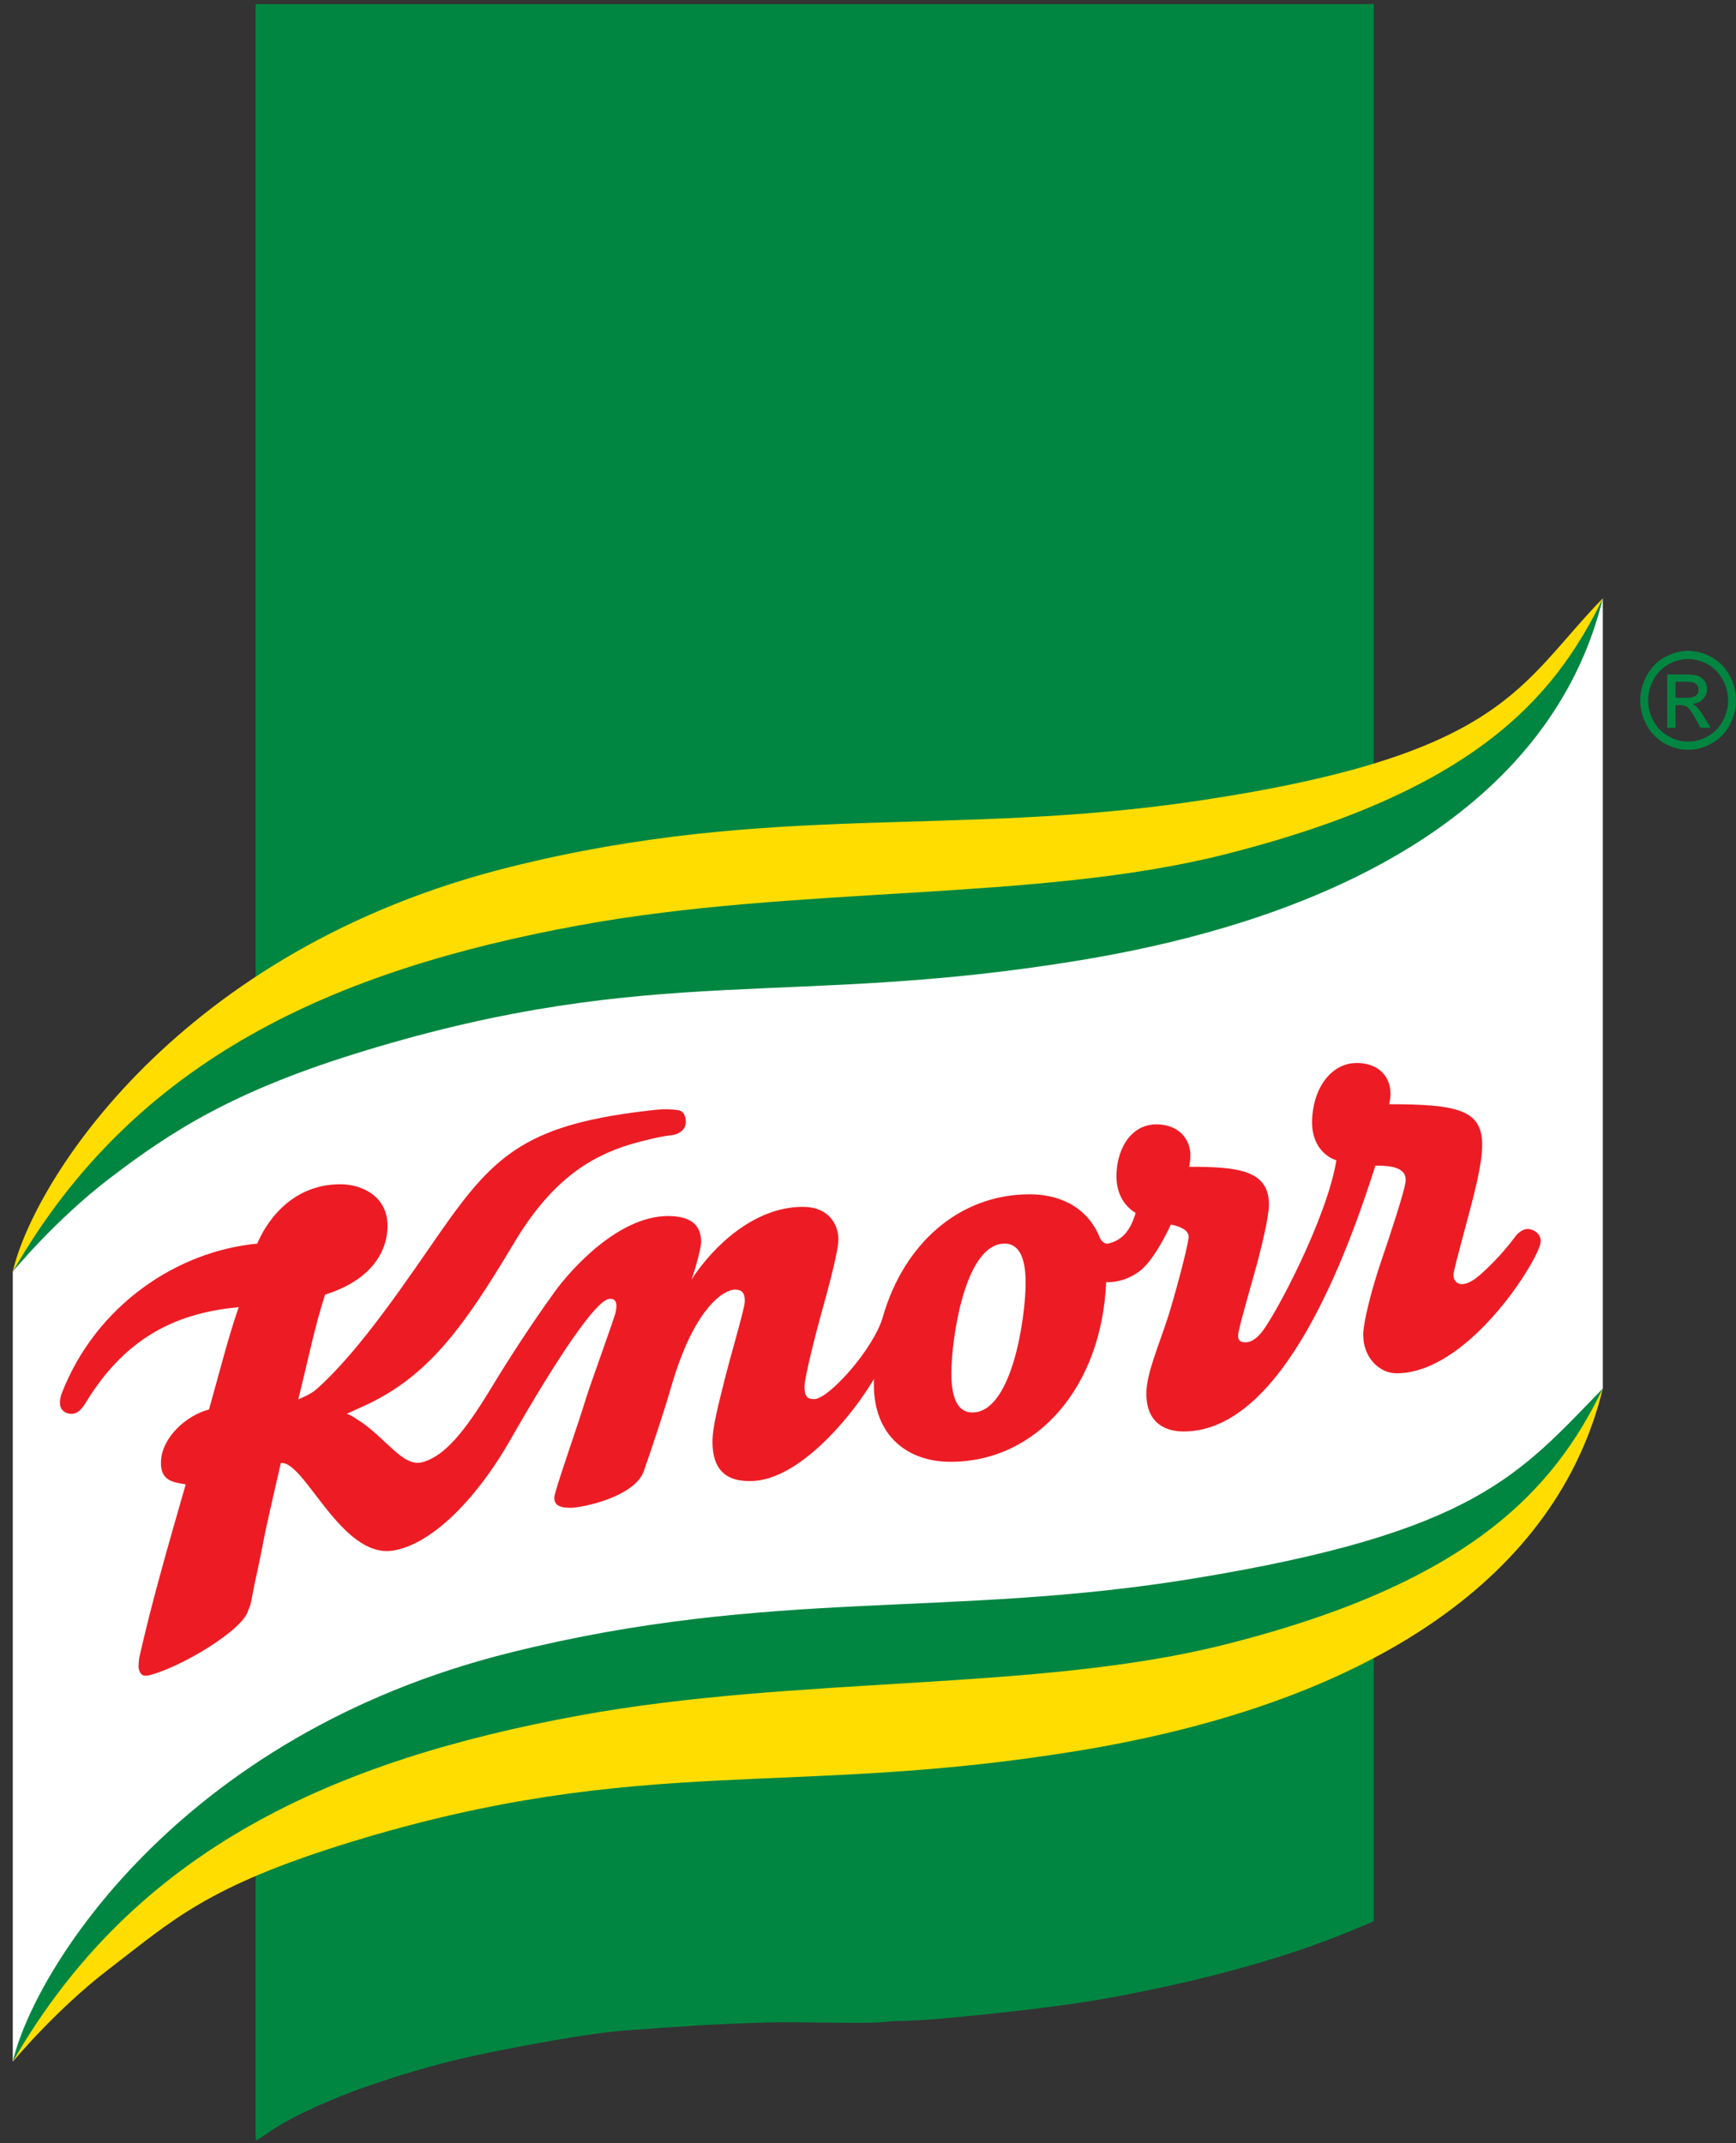
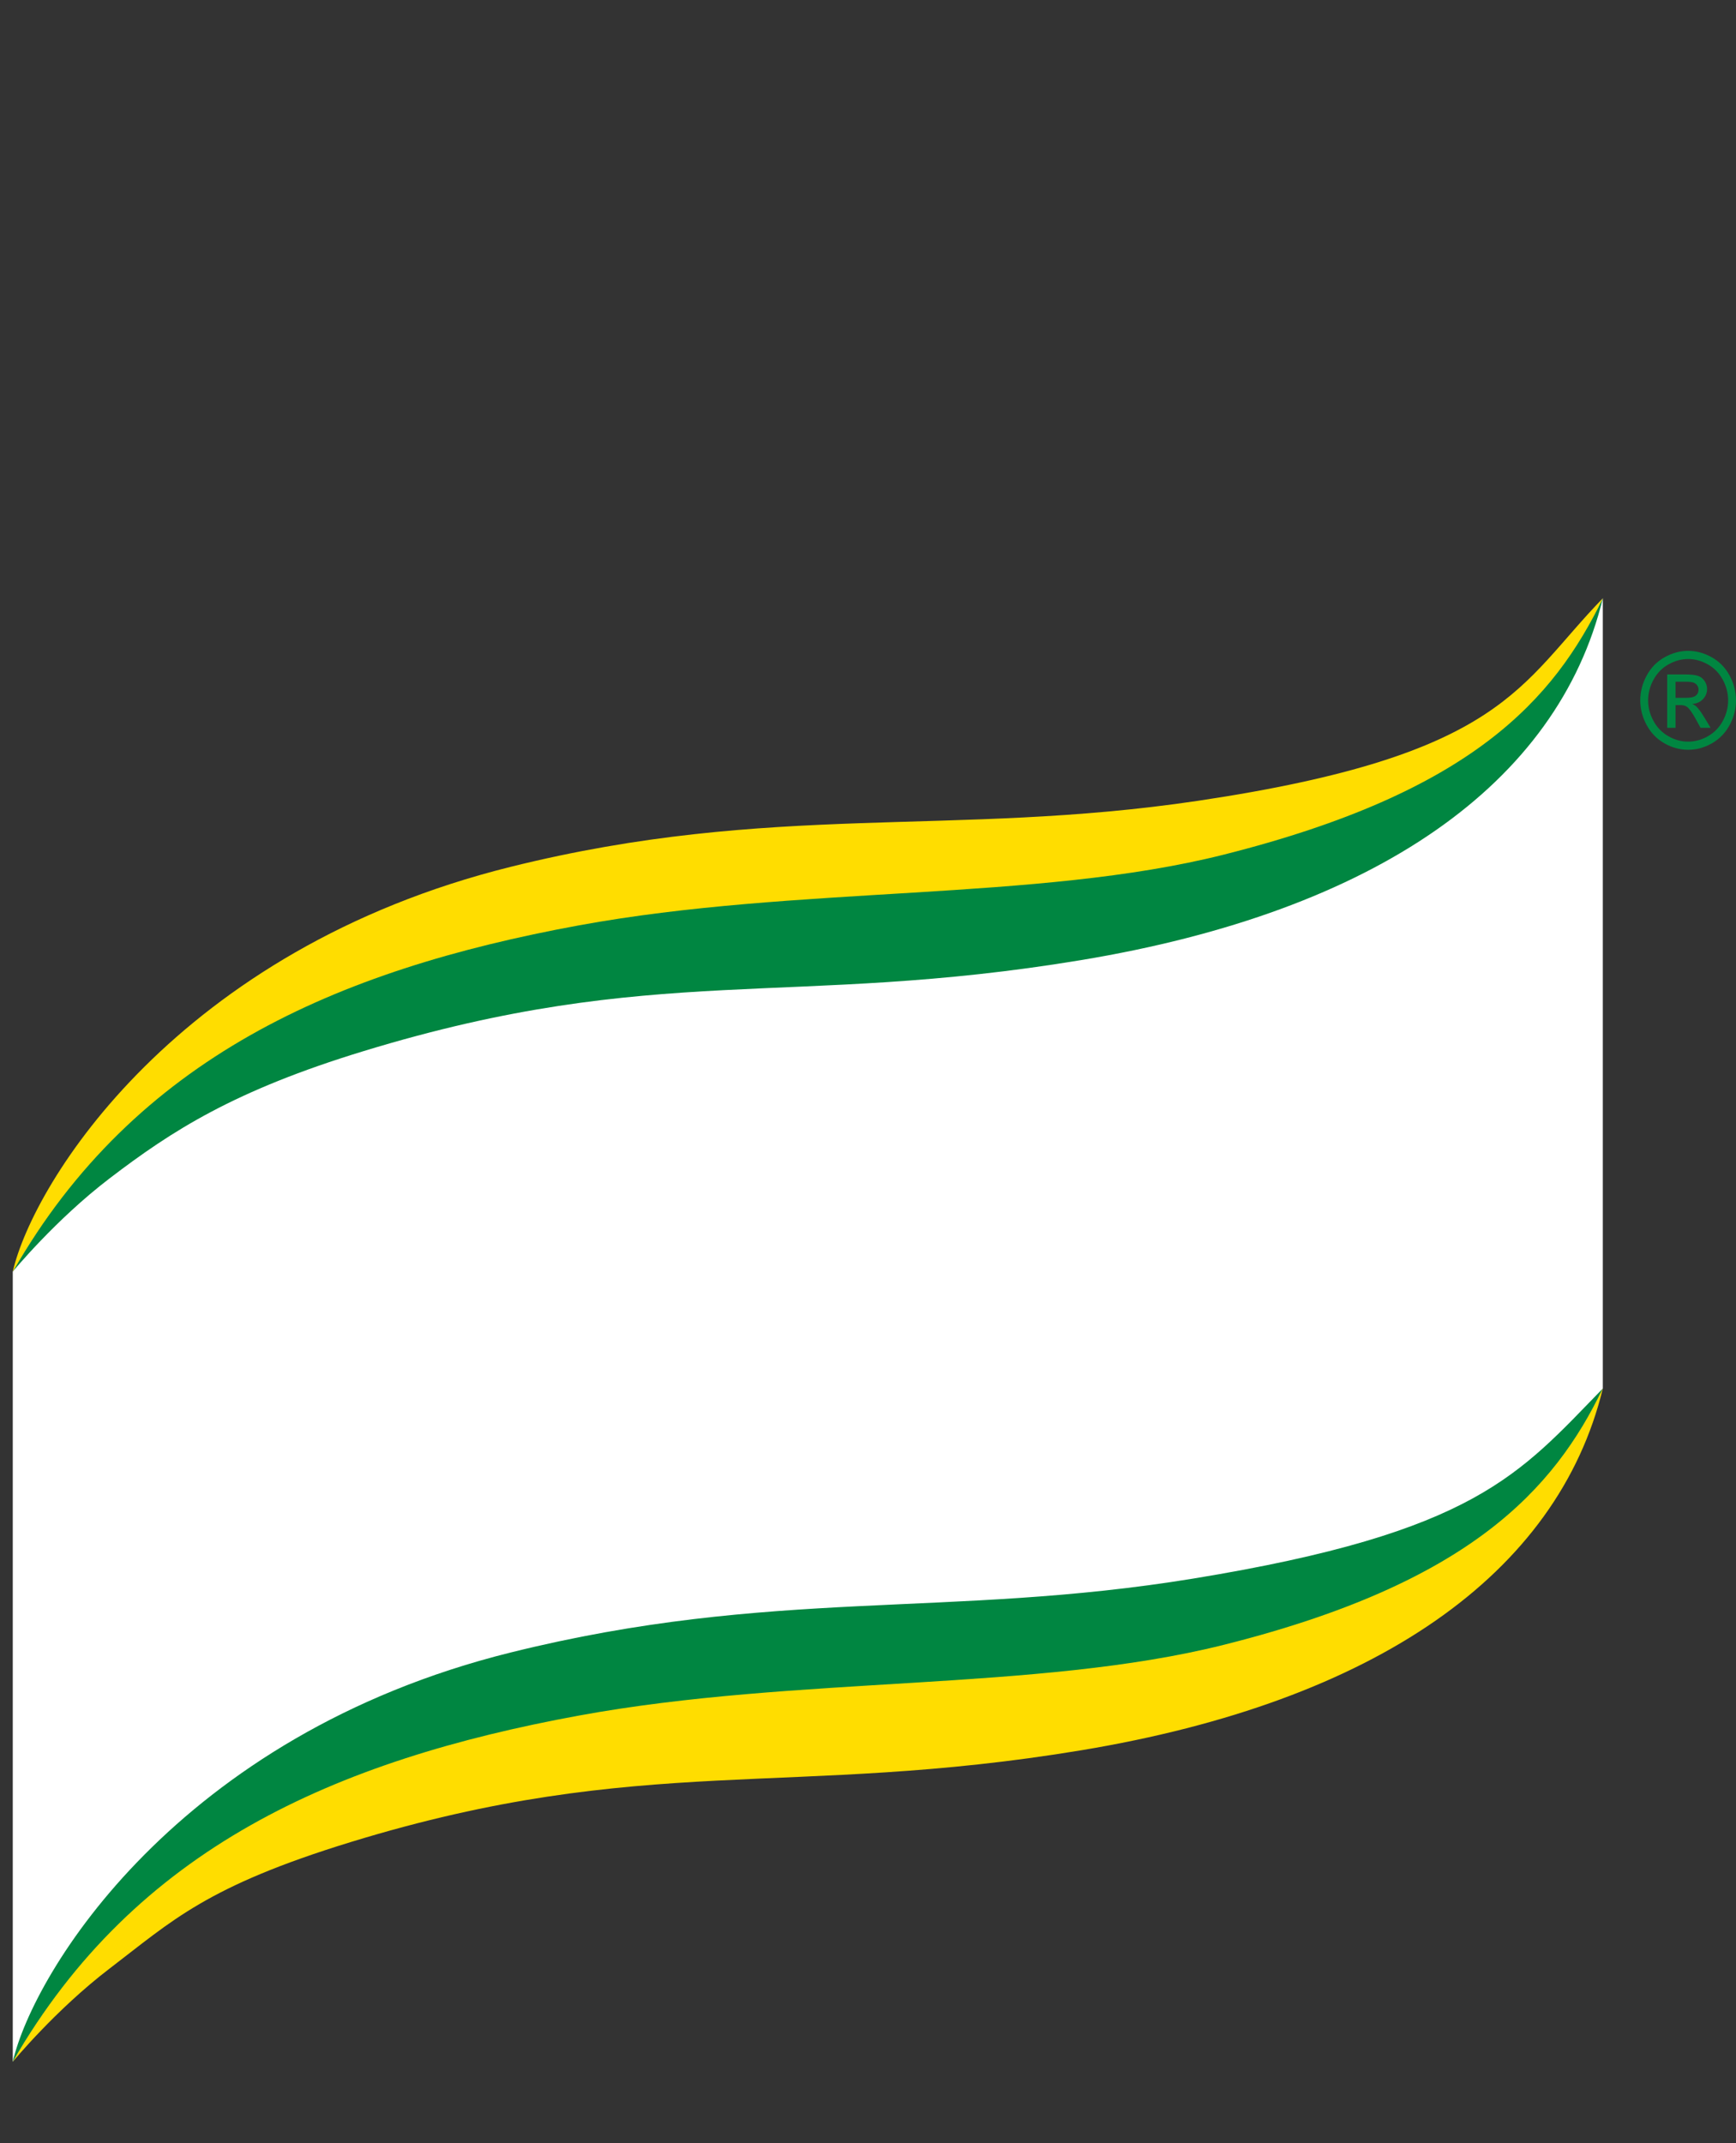
<svg xmlns="http://www.w3.org/2000/svg" version="1.1" id="Layer_1" x="0px" y="0px" width="648.233px" height="800px" viewBox="0 0 648.233 800" enable-background="new 0 0 648.233 800" xml:space="preserve">
  <rect x="0" y="0" width="648.233" height="800" fill="#333333" stroke="none" />
  <g>
-     <path fill="#008641" d="M512.986,1.527v715.58c-10.969,4.709-15.509,6.521-23.18,9.232c-16.967,6.012-36.395,11.351-58.012,15.938   c-19.949,4.236-34.003,6.401-59.258,9.132c-5.134,0.554-9.451,0.995-12.955,1.318l-8.59,0.799l-3.516,0.306l-3.171,0.187   l-6.922,0.358h-2.528c-0.59,0-2.092,0.12-4.479,0.349c-2.4,0.228-5.724,0.343-9.934,0.343c-3.343,0-8.481-0.037-15.41-0.125   c-4.839-0.063-8.312-0.098-10.428-0.098c-5.251,0-10.364,0.107-15.331,0.315l-7.619,0.326c-5.934,0.248-8.732,0.391-11.115,0.559   l-4.124,0.293l-3.938,0.254l-3.831,0.229c-1.314,0.08-2.725,0.188-4.245,0.315c-2.541,0.218-4.141,0.346-4.826,0.386l-3.226,0.176   c-7.482,0.408-18.417,1.905-32.751,4.479c-14.159,2.547-24.989,4.713-32.459,6.513c-10.441,2.502-21.271,5.68-32.444,9.516   c-15.122,5.174-29.249,11.633-37.24,16.993l-4.982,3.341l-0.437,0.243h-0.586V1.527H512.986L512.986,1.527z" />
    <path fill-rule="evenodd" clip-rule="evenodd" fill="#FFFFFF" d="M598.503,518.287V223.326   c-18.268,37.688-49.529,72.613-141.642,95.711c-69.786,17.481-159.169,11.418-240.727,26.381   c-91.123,16.721-165.72,49.643-211.367,129.246v294.944C50.414,690,125.011,657.098,216.134,640.379   c81.558-14.964,170.941-8.9,240.713-26.385C548.974,590.918,580.235,555.974,598.503,518.287L598.503,518.287z" />
-     <path fill-rule="evenodd" clip-rule="evenodd" fill="#ED1C24" d="M437.211,457.077c0,0-5.746,12.759-11.371,17.162   c-5.845,4.572-11.59,4.426-12.801,4.328c-1.617,39.104-25.836,67.08-58.094,67.08c-16.241,0-28.629-9.893-28.629-28.712v-2.175   c-8.155,13.888-27.914,37.767-45.803,38.076c-5.427,0.08-14.471-0.863-14.471-14.672c0-5.772,2.419-14.593,4.524-23.098   c2.385-9.676,7.225-25.571,7.525-29.018c0.032-0.323,0-0.634,0-0.943c0-2.181-0.945-3.743-3.615-3.743   c-3.977,0-15.205,6.392-23.817,36.211c-2.667,9.268-7.822,24.64-10.241,31.507c-3.374,9.657-22.964,13.741-27.424,13.741   c-3.914,0-6.017-0.943-6.017-3.756c0-0.439,0.128-0.962,0.297-1.564c1.779-6.698,8.155-24.494,11.453-35.245   c1.617-5.339,10.841-30.599,11.154-32.468c0.128-0.779,0.295-1.528,0.295-2.176c0-1.679-0.471-2.813-2.417-2.813   c-5.119,0-20.501,23.439-37.073,52.438c-13.442,23.55-30.234,39.458-44.029,41.559c-19.333,2.94-33.094-33.899-41.795-32.664   c-1.934,8.427-3.896,16.821-5.737,25.39c-1.269,6.489-2.559,12.967-3.99,19.342l-1.476,7.53c-0.139,0.683-0.426,1.382-0.958,2.685   c-1.916,7.367-24.941,21.141-36.79,24.202c-3.061,0.779-3.639-0.78-4.079-2.273c-0.25-0.882,0.06-3.73,0.22-4.443   c4.428-19.683,10.083-39.444,17.292-64.492c-4.714-0.815-9.506-1.254-9.234-8.555c0.312-8.802,9.281-17.162,17.938-19.408   c3.958-14.198,7.179-26.593,10.159-35.408l0.931-2.782c-21.287,2.02-41.454,9.746-57.258,35.883   c-1.273,2.113-2.731,3.495-4.239,3.854c-1.806,0.438-4.685-0.505-5.155-2.96c-0.189-0.961-0.204-2.653,0.661-4.846   c12.864-32.778,43.09-52.838,72.915-55.646c2.719-6.558,11.75-22.155,31.043-22.155c7.947,0,17.59,4.391,17.59,15.47   c0,11.058-7.68,20.888-23.308,25.717c-3.977,12.328-6.161,23.7-10.007,39.1c0,0,4.46-1.737,6.567-3.594   c16.745-14.637,35.276-42.86,46.904-59.45c20.136-28.791,32.407-39.915,79.782-45.01c3.108-0.342,6.299-0.239,8.62,0.097   c1.791,0.267,2.843,1.972,2.843,4.475c0,2.375-2.023,4.586-5.67,4.927c-3.457,0.327-10.788,2.087-15.252,3.438   c-15.799,4.829-29.81,14.198-43.402,37.018c-19.271,32.353-32.75,50.356-56.767,60.979c-3.723,1.661-3.344,1.577-5.513,2.49   c1.838,0.638,2.858,1.479,5.089,2.91c4.883,3.123,9.816,8.626,14.343,12.249c4.958,3.97,7.635,3.335,9.673,2.667   c7.667-2.517,14.922-11.124,24.572-27.032c6.798-11.222,15.016-23.944,24.107-36.517c5.641-7.793,23.5-28.077,42.193-28.077   c8.136,0,12.345,3.127,12.345,9.666c0,1.882-1.806,9.059-3.611,14.052c8.135-12.488,23.453-27.147,41.597-27.147   c9.644,0,13.254,6.539,13.254,12.165c0,4.691-4.269,20.09-6.233,27.147c-2.372,8.426-6.427,24.661-6.427,27.785   c0,3.624,1.056,4.683,3.614,4.683c5.436,0,22.258-18.818,25.621-30.599c7.901-27.616,28.732-45.864,54.855-45.864   c12.316,0,21.99,5.626,26.217,16.231c0.44,1.09,1.822,2.441,3.016,2.181c5.811-1.304,8.531-5.468,10.336-11.435   c-4.428-2.751-7.461-7.536-7.148-14.85c0.419-9.905,6.092-19.129,16.445-18.172c8.138,0.749,11.153,6.769,11.153,11.336   c0,1.564-0.154,2.884-0.471,4.443c17.592,0,29.798,1.006,29.798,14.04c0,4.713-2.764,15.677-4.239,21.353   c-1.134,4.345-6.362,22.283-6.974,25.733c-0.111,0.566-0.304,1.418-0.304,1.888c0,1.776,0.808,2.503,2.721,2.503   c2.729,0,4.774-2.18,6.066-3.757c5.146-6.277,24.373-42.595,27.911-64.169c-5.502-1.839-9.062-7.093-9.079-14.053   c-0.017-12.019,6.594-22.057,16.369-22.286c7.38-0.157,12.925,4.092,12.925,11.614c0,1.205-0.224,2.463-0.484,3.778   c25.46,0,34.714,2.091,34.714,15.143c0,7.514-3.238,19.258-5.154,26.59c-1.383,5.355-4.477,16.333-5.451,21.033   c-0.488,2.409,0.787,4.39,3.028,4.39c1.827,0,4.168-1.147,6.755-3.446c4.78-4.195,9.318-9.107,13.26-14.424   c0.958-1.32,2.891-2.721,4.448-2.721c2.669,0,4.958,2.068,4.958,4.342c0,0.31-0.041,0.962-0.243,1.644   c-2.737,9.046-27.82,47.89-53.602,47.89c-6.187,0-12.424-5.614-12.424-14.447c0-4.386,3.028-16.639,6.678-27.312   c3.218-9.444,8.402-25.048,9.096-29.5c0.911-5.958-6.237-6.264-11.222-6.264c-10.315,32.317-34.333,99.233-71.579,99.233   c-3.079,0-13.946-0.487-13.946-14.132c0-7.531,4.552-17.614,8.184-28.924c1.836-5.706,7.273-25.371,7.59-29.455   C444.014,459.08,440.386,457.716,437.211,457.077L437.211,457.077z M363.086,527.232c14.966,0,19.889-35.964,19.889-48.354   c0-5.821-0.864-14.672-7.841-14.672c-14.974,0-19.885,35.962-19.885,48.376C355.249,518.389,356.096,527.232,363.086,527.232   L363.086,527.232z" />
    <path fill-rule="evenodd" clip-rule="evenodd" fill="#008641" d="M4.768,474.664c45.646-79.603,120.244-119.684,211.367-136.405   c81.558-14.961,170.941-8.895,240.727-26.394c92.112-23.087,123.374-50.834,141.642-88.539   c-16.843,69.228-84.771,116.803-194.73,135.039c-108.515,17.99-158.753,0.653-267.936,33.965   c-48.429,14.763-71.565,29.697-94.908,47.523C20.71,455.27,4.768,474.664,4.768,474.664L4.768,474.664z" />
    <path fill-rule="evenodd" clip-rule="evenodd" fill="#FFDD00" d="M4.768,474.664c45.646-79.603,120.244-112.525,211.367-129.246   c81.558-14.962,170.953-8.833,240.727-26.381c92.995-23.39,123.374-58.006,141.642-95.711   c-31.277,32.093-36.188,58.479-151.298,75.607c-91.819,13.663-158.73,0.354-256.498,24.625   C66.25,354.447,12.432,441.319,4.768,474.664L4.768,474.664z" />
    <path fill-rule="evenodd" clip-rule="evenodd" fill="#008641" d="M4.768,769.608C50.414,690,125.011,664.252,216.134,647.534   c81.558-14.965,170.941-8.883,240.713-26.386c92.126-23.08,123.388-65.175,141.655-102.861   c-31.277,32.092-47.359,53.675-152.839,70.934c-91.625,14.996-157.207,3.336-254.957,27.604   C66.25,647.711,12.432,736.262,4.768,769.608L4.768,769.608z" />
    <path fill-rule="evenodd" clip-rule="evenodd" fill="#FFDD00" d="M4.768,769.608C50.414,690,125.011,657.098,216.134,640.379   c81.558-14.964,170.941-8.9,240.713-26.385c92.126-23.076,123.388-58.021,141.655-95.707   c-16.821,69.229-84.771,116.803-194.73,135.036c-108.515,17.992-163.65,0.799-272.789,34.258   c-53.944,16.542-66.712,29.407-90.054,47.217C20.71,750.234,4.768,769.608,4.768,769.608L4.768,769.608z" />
    <path fill="#008641" d="M625.653,260.48h3.833c1.839,0,3.084-0.278,3.756-0.834c0.668-0.556,1.001-1.293,1.001-2.211   c0-0.591-0.161-1.118-0.487-1.583c-0.32-0.465-0.766-0.815-1.33-1.043c-0.574-0.229-1.634-0.344-3.175-0.344h-3.598V260.48   L625.653,260.48z M622.543,271.663v-19.91h6.636c2.268,0,3.91,0.184,4.925,0.55c1.017,0.37,1.821,1.014,2.425,1.929   s0.906,1.888,0.906,2.917c0,1.455-0.509,2.725-1.514,3.801c-1.01,1.082-2.354,1.688-4.022,1.816   c0.682,0.295,1.229,0.647,1.64,1.055c0.773,0.781,1.729,2.097,2.854,3.944l2.354,3.897h-3.758l-1.72-3.14   c-1.355-2.465-2.446-4.009-3.272-4.631c-0.573-0.456-1.406-0.691-2.507-0.702h-1.835v8.473H622.543L622.543,271.663   L622.543,271.663z M630.363,245.993c-2.511,0-4.954,0.666-7.332,1.998c-2.384,1.331-4.244,3.231-5.593,5.706   c-1.344,2.474-2.014,5.048-2.014,7.726c0,2.663,0.658,5.215,1.98,7.655c1.321,2.443,3.166,4.344,5.54,5.709   c2.369,1.361,4.843,2.042,7.418,2.042c2.579,0,5.053-0.681,7.428-2.042c2.374-1.365,4.213-3.266,5.531-5.709   c1.31-2.44,1.968-4.992,1.968-7.655c0-2.677-0.672-5.251-2.007-7.726c-1.338-2.474-3.2-4.375-5.586-5.706   C635.309,246.659,632.866,245.993,630.363,245.993L630.363,245.993L630.363,245.993z M630.363,242.942   c3.008,0,5.934,0.795,8.797,2.386c2.857,1.592,5.082,3.867,6.682,6.831c1.591,2.962,2.392,6.049,2.392,9.263   c0,3.181-0.787,6.243-2.357,9.182c-1.569,2.935-3.772,5.22-6.609,6.839c-2.832,1.624-5.802,2.432-8.903,2.432   c-3.089,0-6.058-0.808-8.891-2.432c-2.836-1.619-5.043-3.904-6.622-6.839c-1.582-2.939-2.371-6.001-2.371-9.182   c0-3.214,0.801-6.301,2.401-9.263c1.607-2.964,3.838-5.239,6.695-6.831C624.438,243.737,627.363,242.942,630.363,242.942   L630.363,242.942z" />
  </g>
</svg>